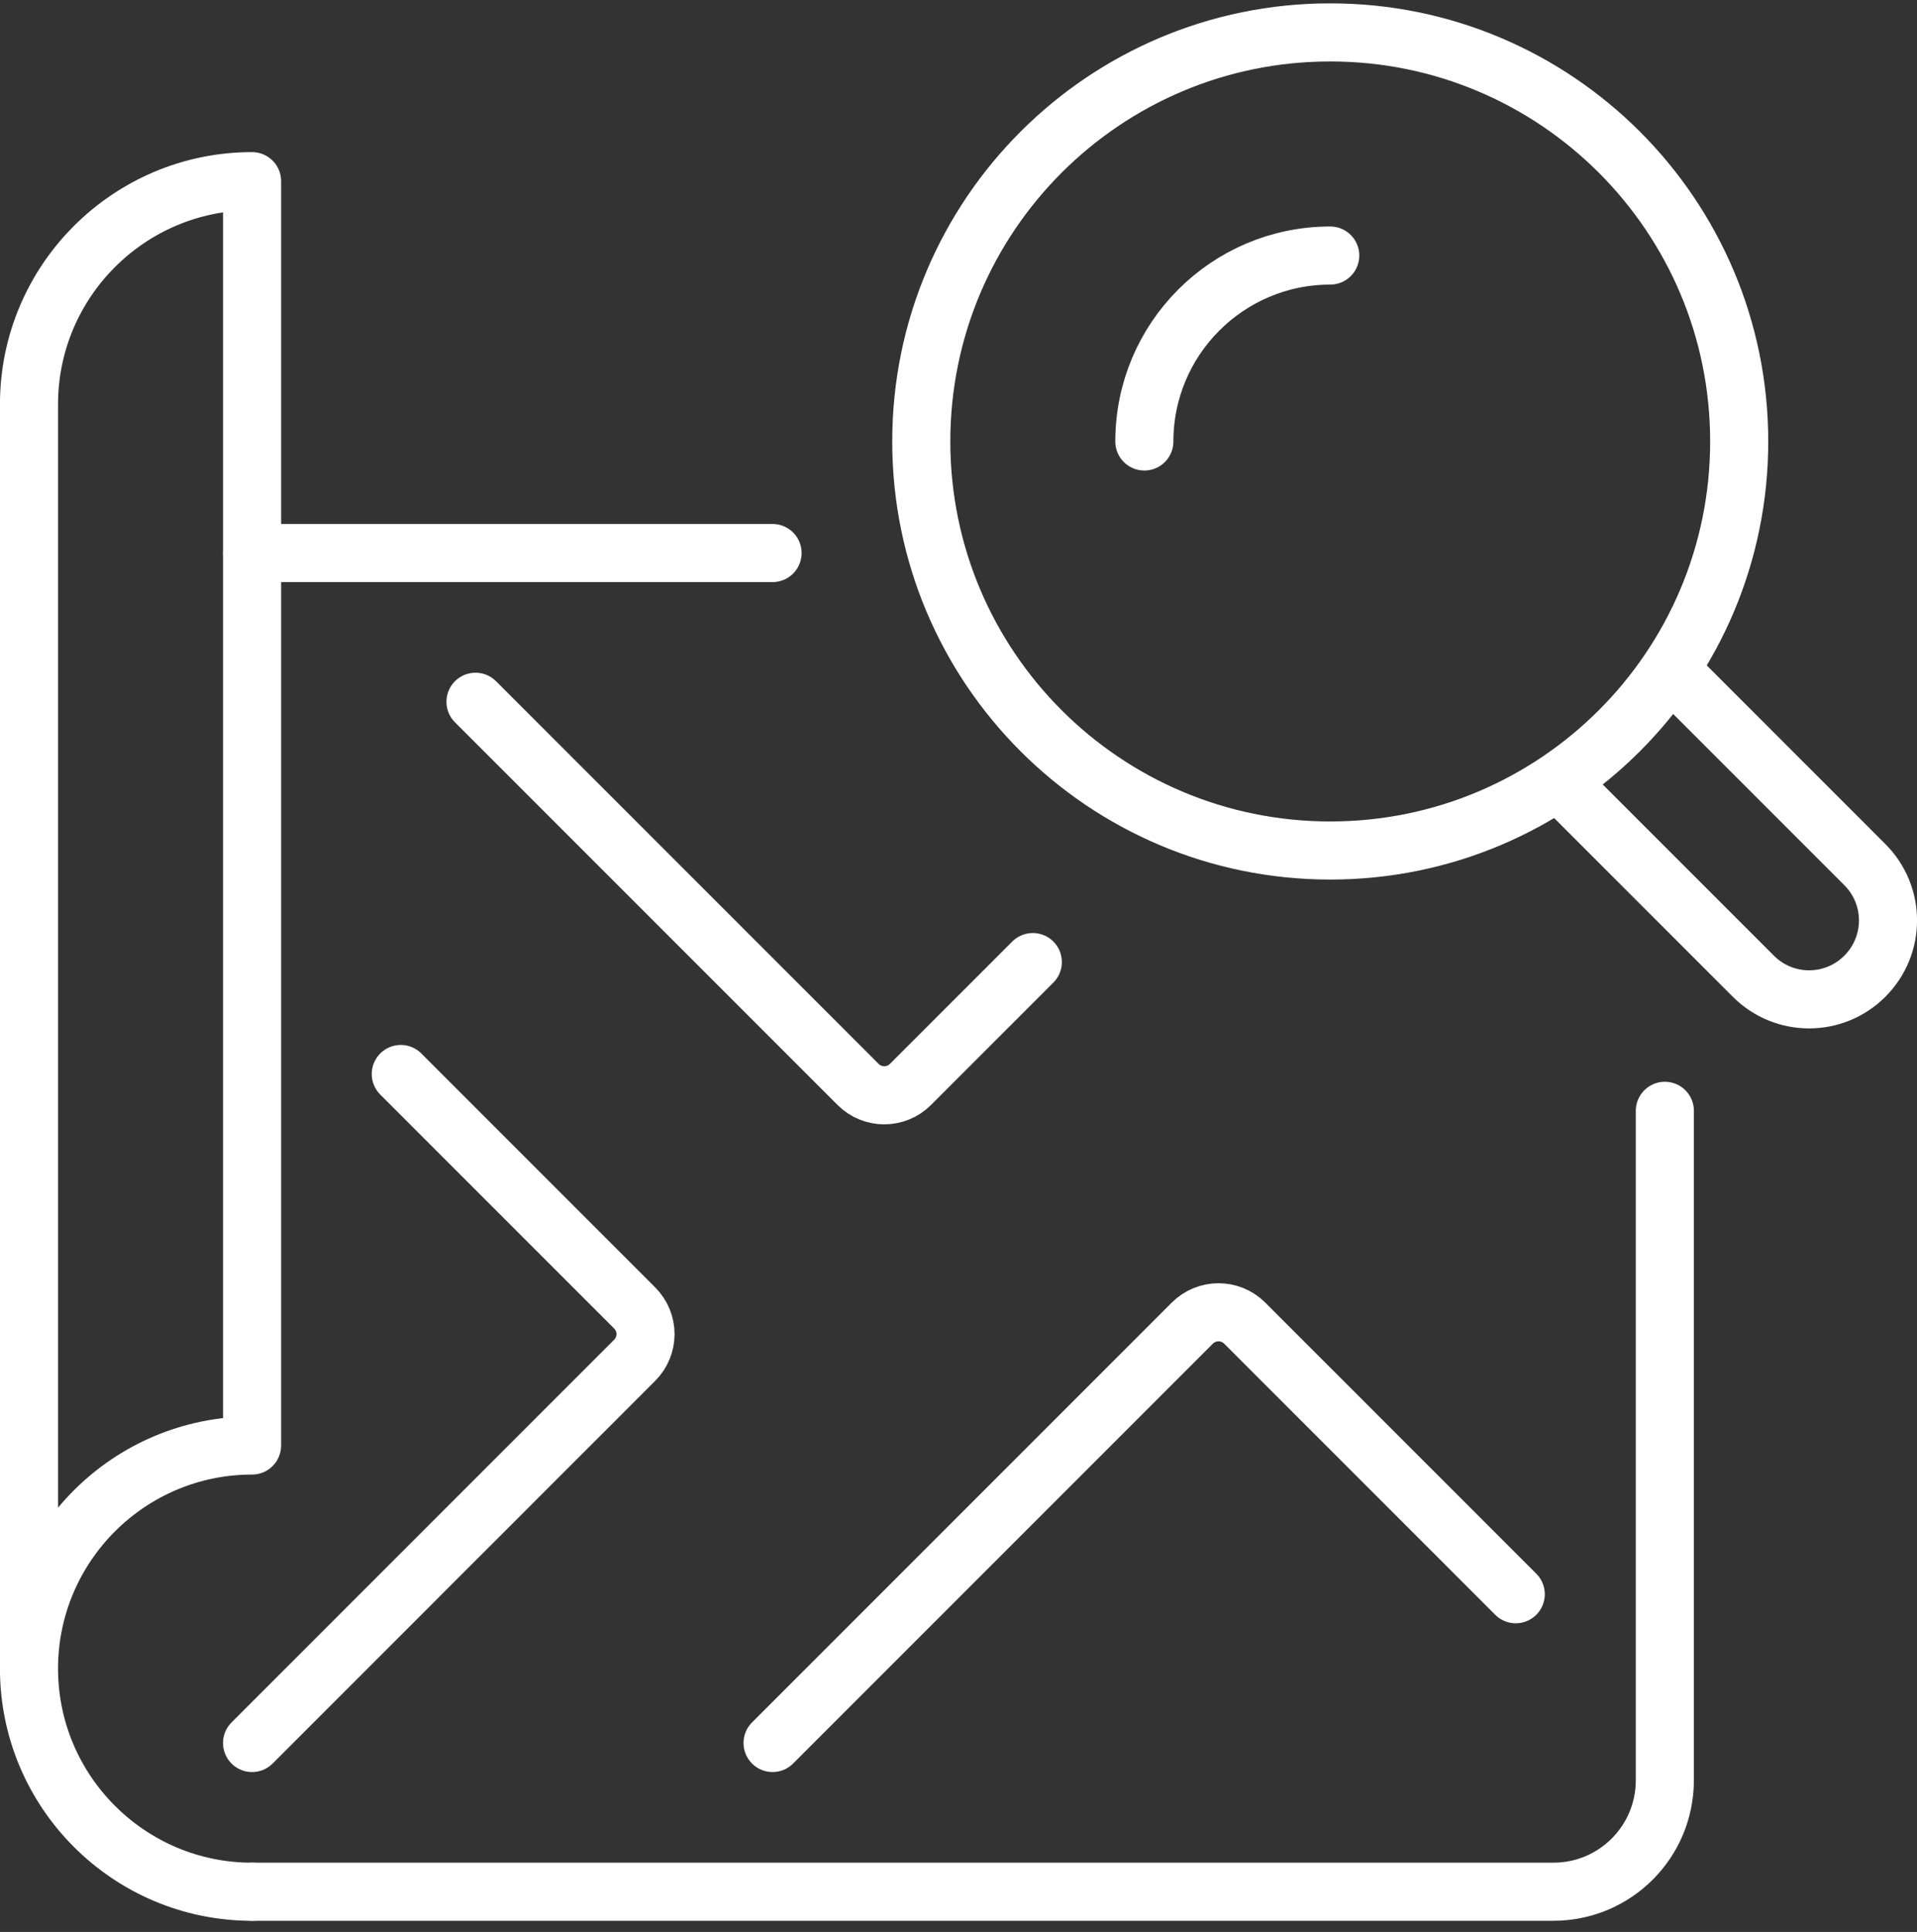
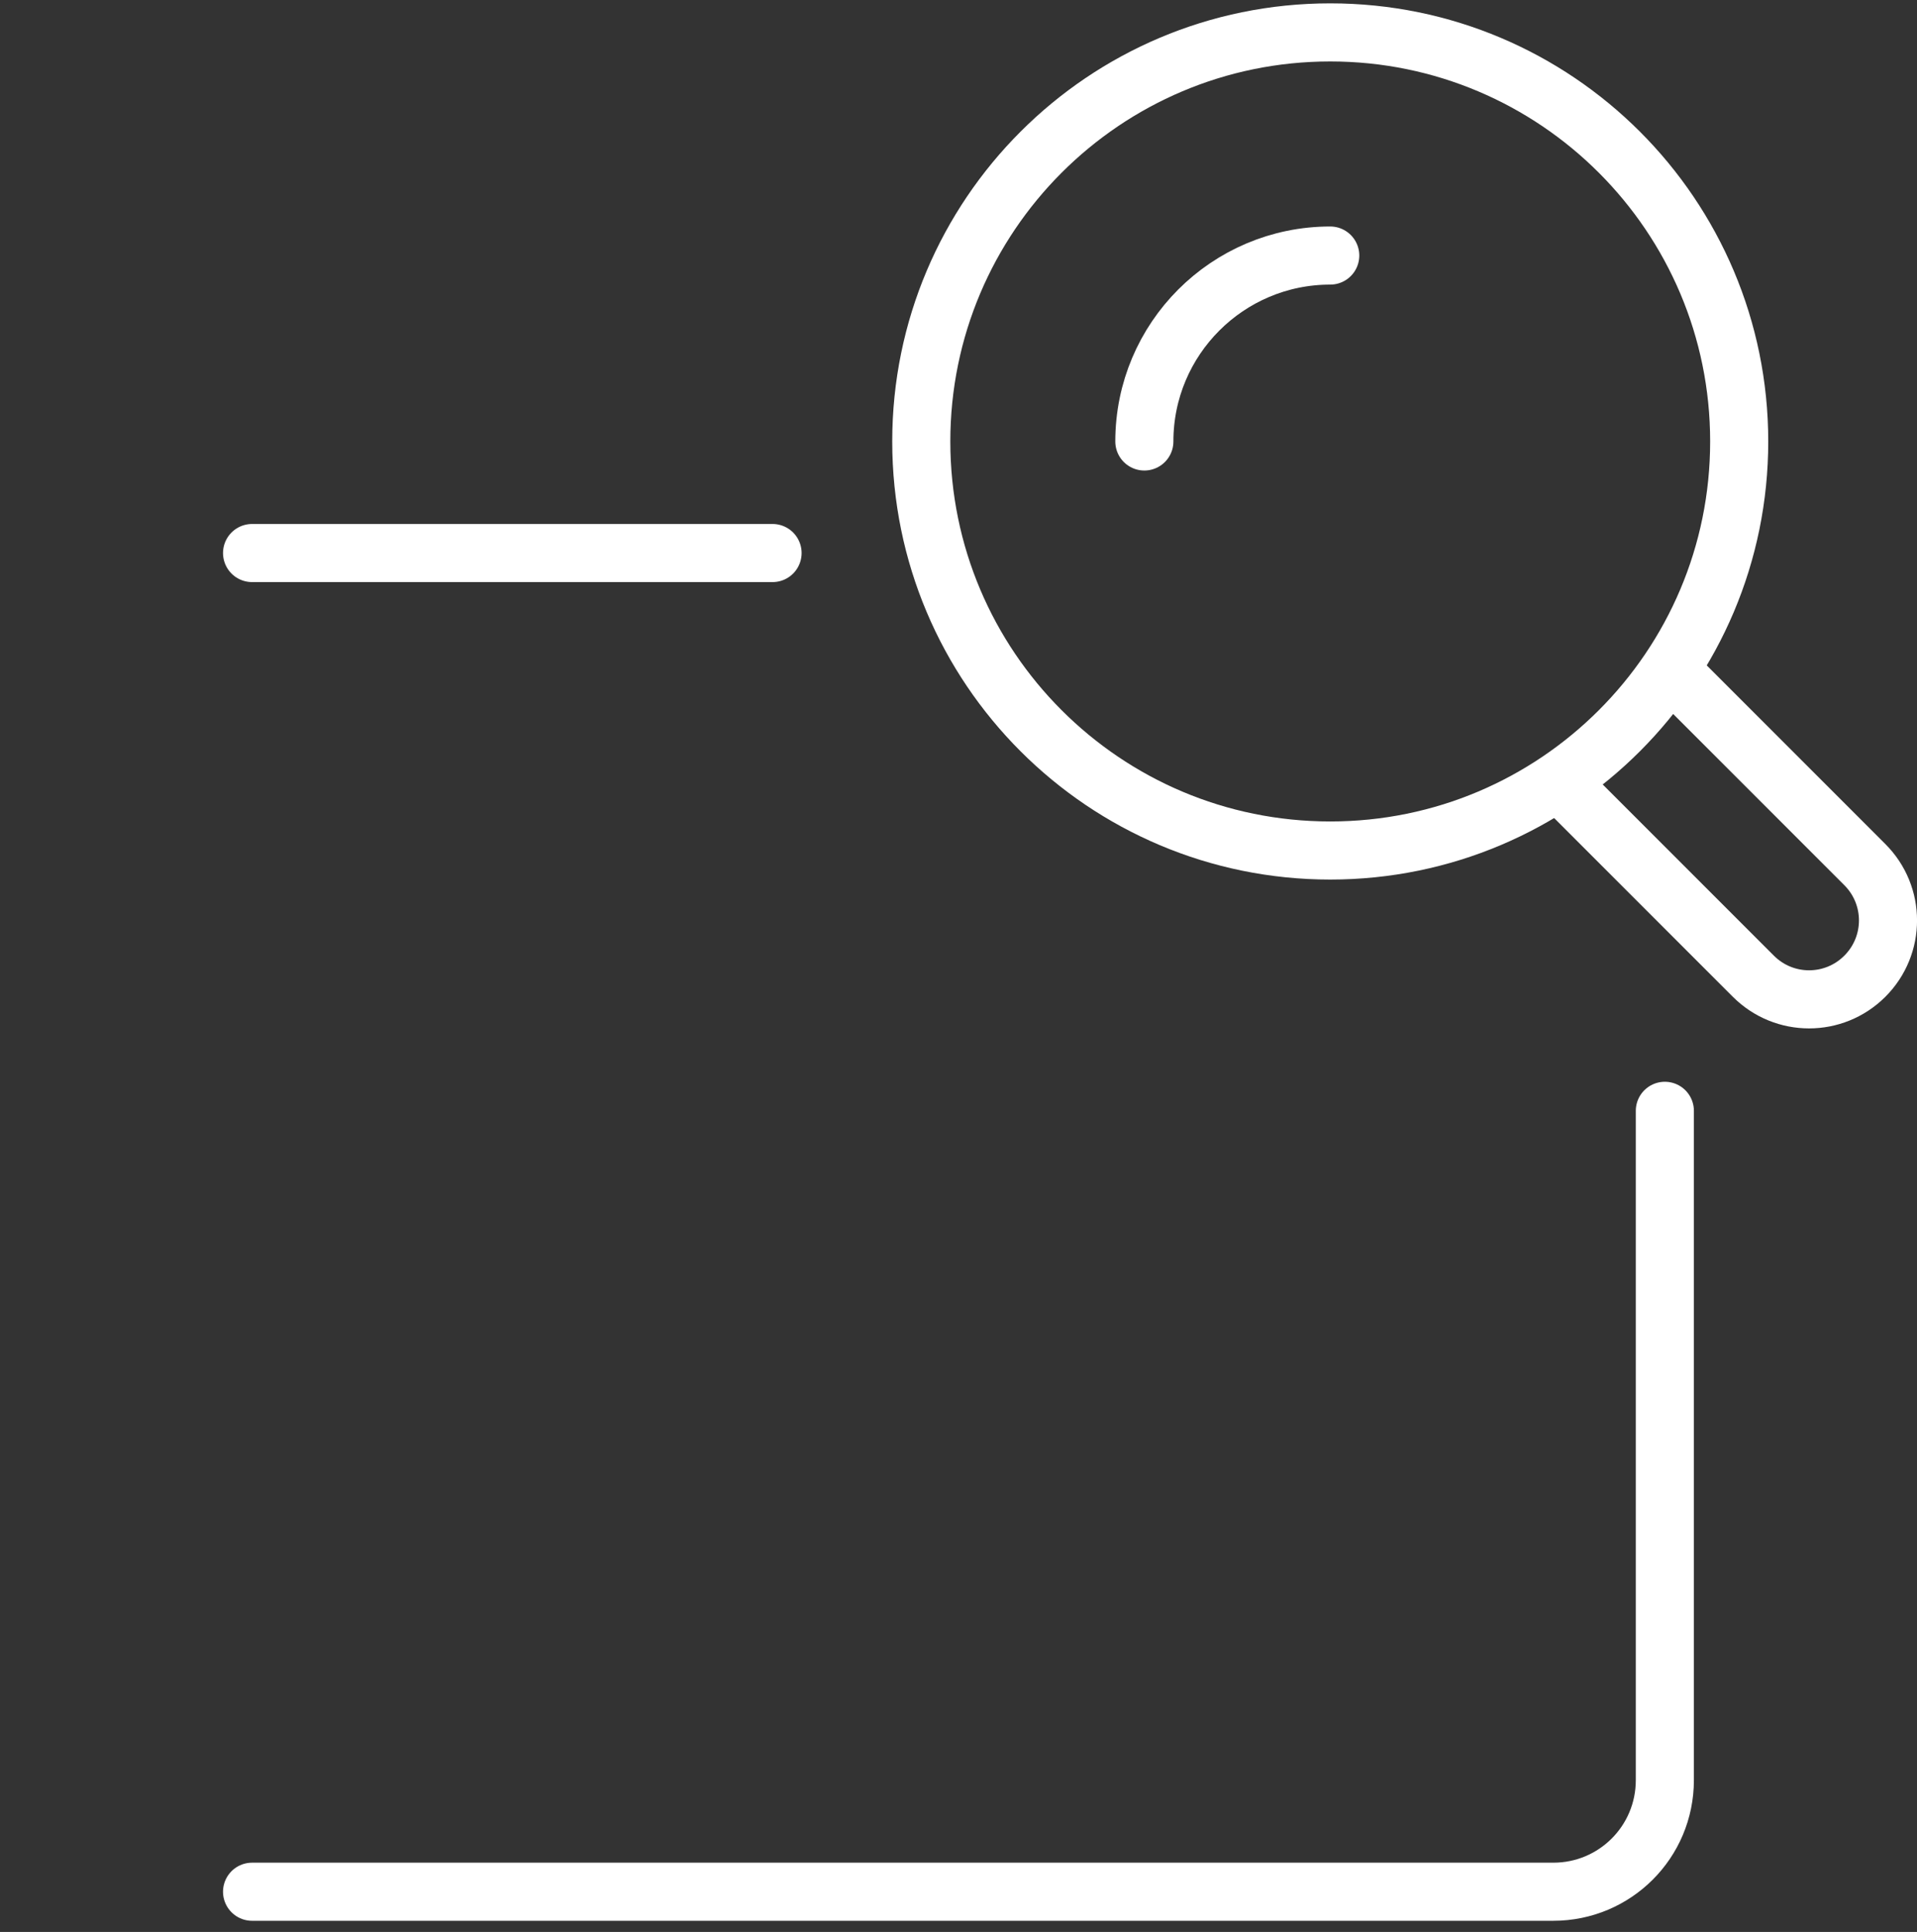
<svg xmlns="http://www.w3.org/2000/svg" fill="none" viewBox="0 0 132 133" height="133" width="132">
  <rect x="0" y="0" width="132" height="133" fill="#333333" stroke="none" />
  <g id="Group 684">
    <path stroke-linejoin="round" stroke-linecap="round" stroke-width="4" stroke="white" d="M17.357 38.072H53.197" id="Vector" />
-     <path stroke-linejoin="round" stroke-linecap="round" stroke-width="4" stroke="white" d="M17.357 130.232C8.883 130.232 1.997 123.345 1.997 114.872M1.997 114.872C1.997 106.398 8.883 99.512 17.357 99.512V12.472C8.883 12.472 1.997 19.358 1.997 27.832V114.872Z" id="Vector_2" />
    <path stroke-linejoin="round" stroke-linecap="round" stroke-width="4" stroke="white" d="M114.637 76.471V122.551C114.637 126.801 111.206 130.231 106.957 130.231H17.357" id="Vector_3" />
-     <path stroke-linejoin="round" stroke-linecap="round" stroke-width="4" stroke="white" d="M71.117 66.231L62.694 74.654C61.696 75.652 60.083 75.652 59.085 74.654L32.742 48.311" id="Vector_4" />
-     <path stroke-linejoin="round" stroke-linecap="round" stroke-width="4" stroke="white" d="M17.357 119.992L43.699 93.649C44.698 92.651 44.698 91.038 43.699 90.04L27.597 73.937" id="Vector_5" />
-     <path stroke-linejoin="round" stroke-linecap="round" stroke-width="4" stroke="white" d="M53.197 119.991L82.099 91.089C83.098 90.091 84.71 90.091 85.709 91.089L104.371 109.751" id="Vector_6" />
    <path stroke-linejoin="round" stroke-width="4" stroke="white" d="M91.597 58.551C107.149 58.551 119.757 45.944 119.757 30.391C119.757 14.839 107.149 2.231 91.597 2.231C76.044 2.231 63.437 14.839 63.437 30.391C63.437 45.944 76.044 58.551 91.597 58.551Z" id="Vector_7" />
    <path stroke-linejoin="round" stroke-linecap="round" stroke-width="4" stroke="white" d="M78.797 30.392C78.797 23.326 84.531 17.592 91.597 17.592" id="Vector_8" />
    <path stroke-linejoin="round" stroke-width="4" stroke="white" d="M107.29 53.764L120.73 67.204C122.854 69.329 126.285 69.329 128.41 67.204C130.534 65.079 130.534 61.649 128.41 59.524L114.97 46.084" id="Vector_9" />
  </g>
</svg>